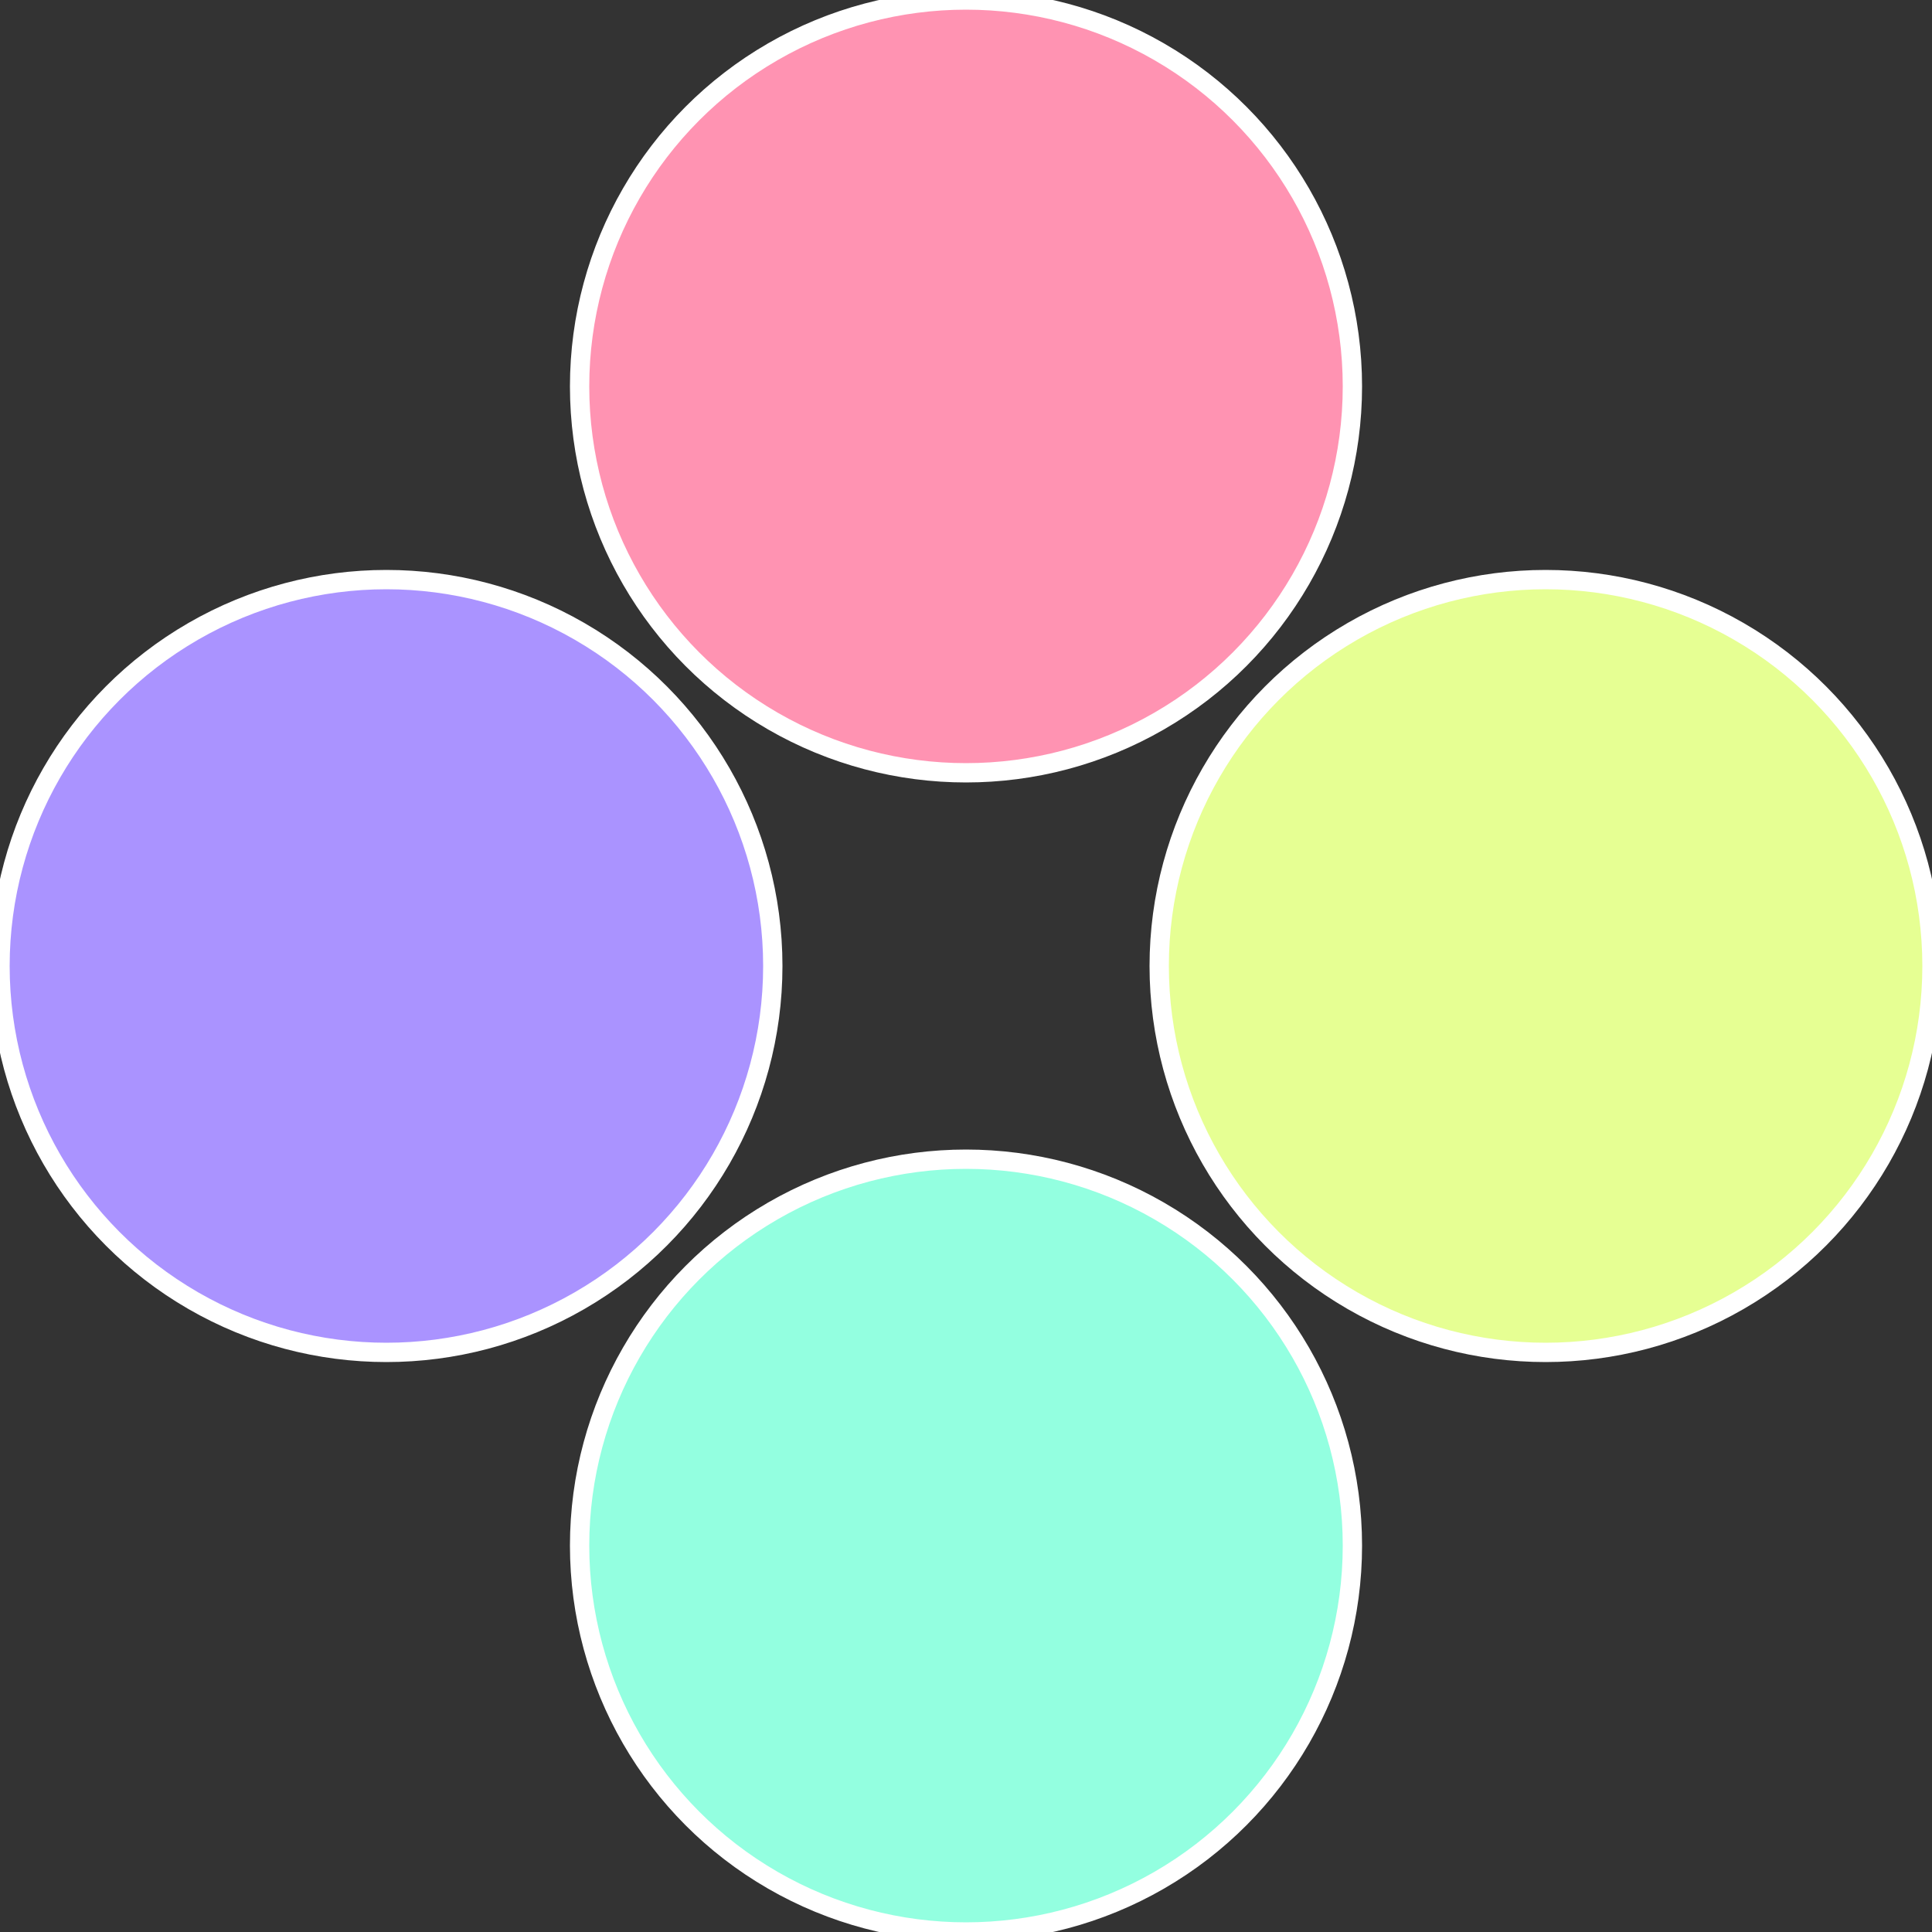
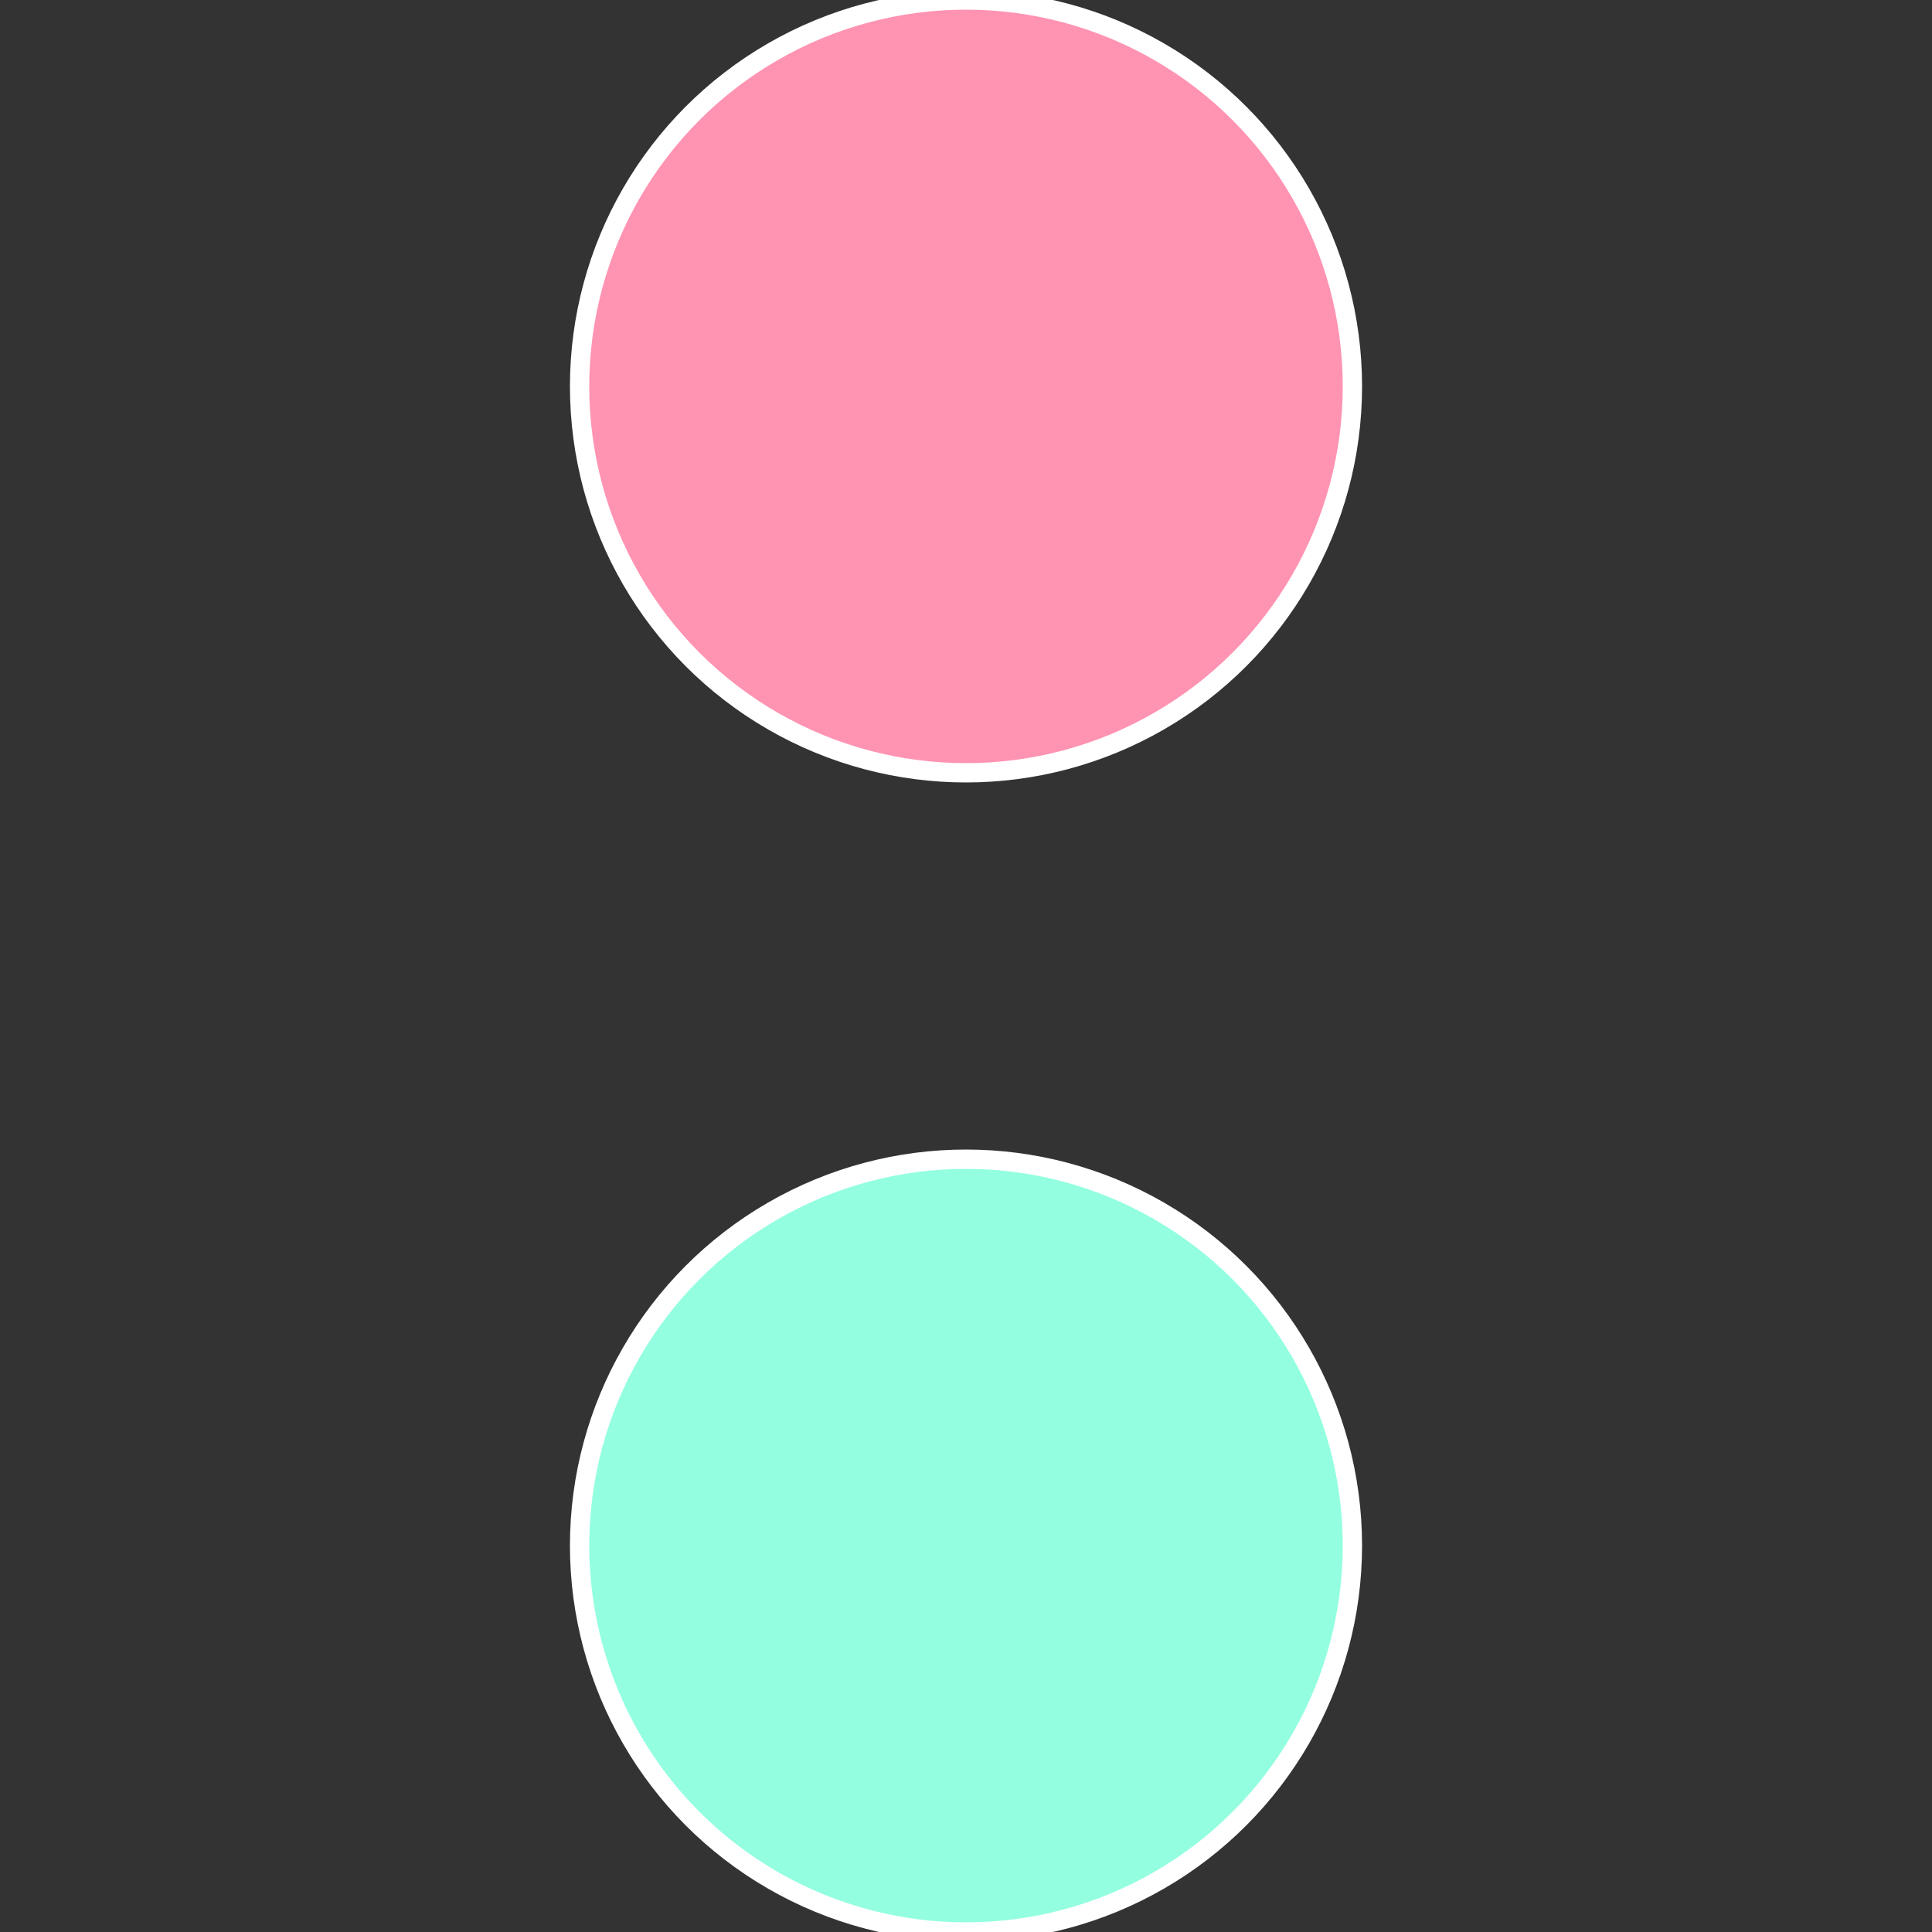
<svg xmlns="http://www.w3.org/2000/svg" width="500" height="500" viewBox="-1 -1 2 2">
  <rect x="-1" y="-1" width="2" height="2" fill="#333333" stroke="none" />
-   <circle cx="0.6" cy="0" r="0.4" fill="#e6ff93" stroke="#fff" stroke-width="1%" />
  <circle cx="3.6739403974421E-17" cy="0.6" r="0.4" fill="#93ffe0" stroke="#fff" stroke-width="1%" />
-   <circle cx="-0.6" cy="7.3478807948841E-17" r="0.4" fill="#aa93ff" stroke="#fff" stroke-width="1%" />
  <circle cx="-1.1021821192326E-16" cy="-0.6" r="0.4" fill="#ff93b2" stroke="#fff" stroke-width="1%" />
</svg>